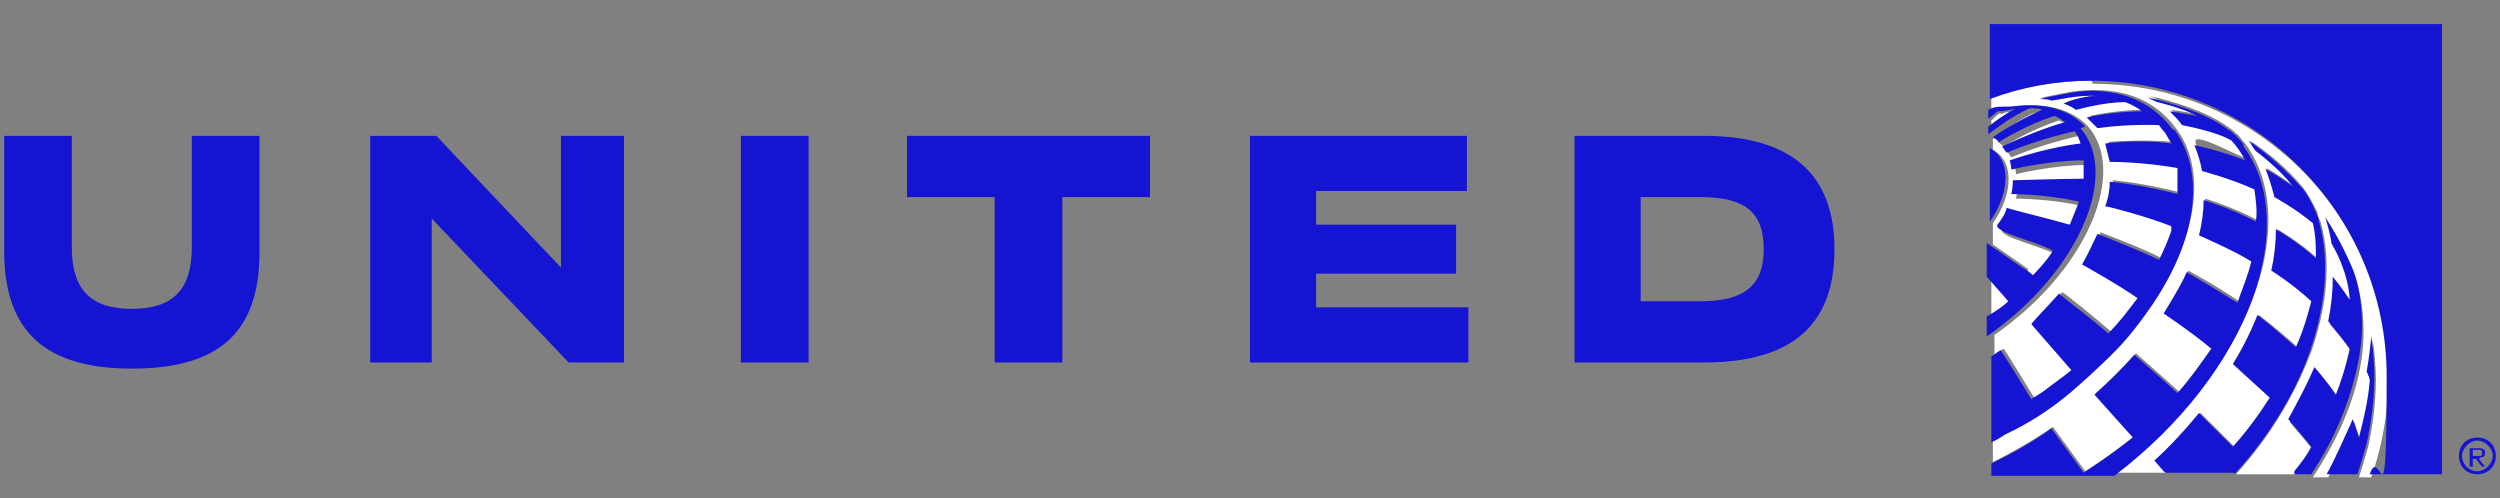
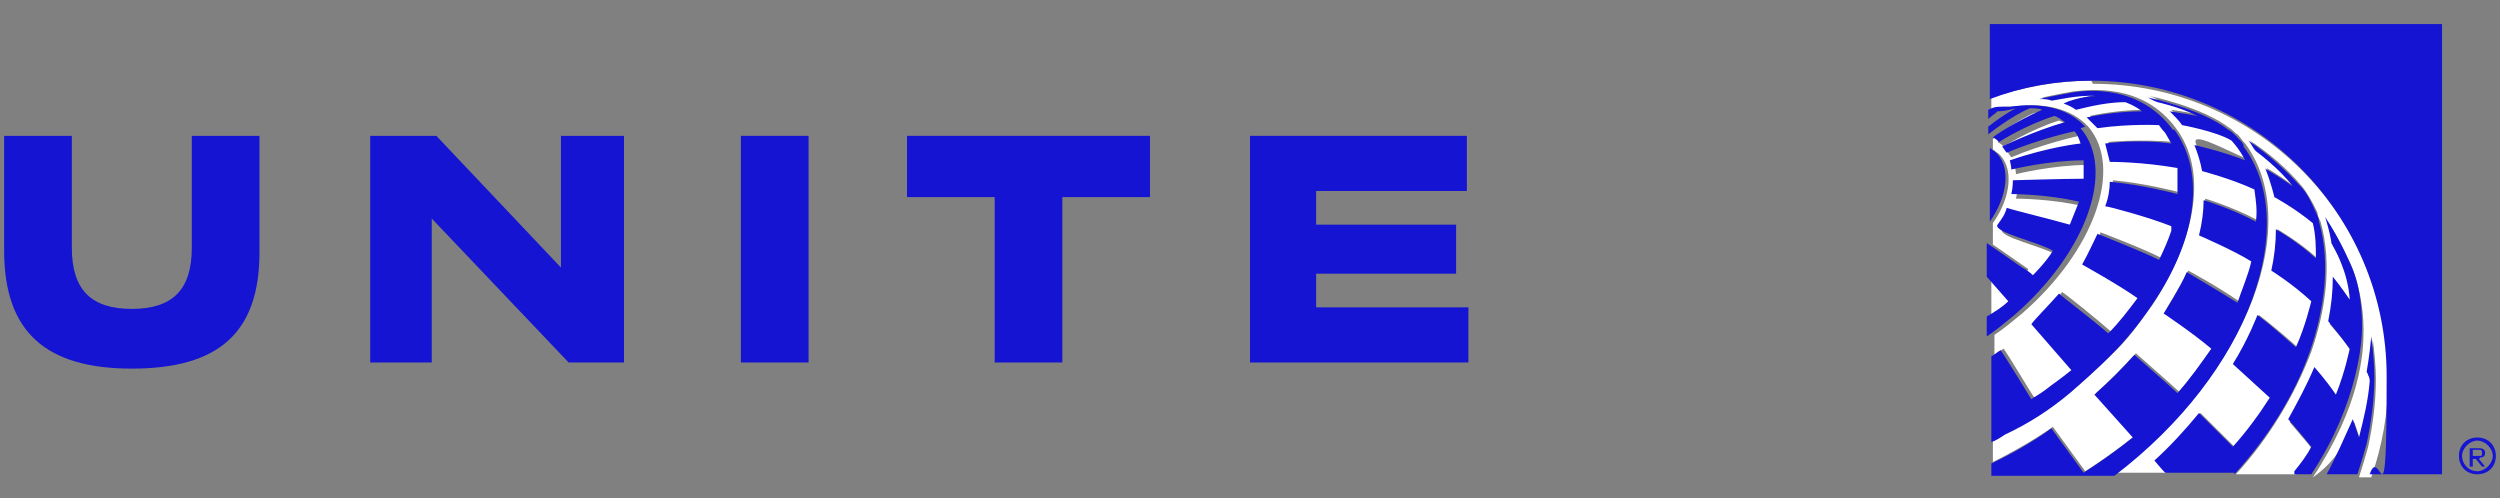
<svg xmlns="http://www.w3.org/2000/svg" width="301" height="60" viewBox="0 0 301 60" fill="none">
  <rect x="0" y="0" width="301" height="60" fill="#808080" stroke="none" />
  <g clip-path="url(#clip0_320_6772)">
-     <path fill-rule="evenodd" clip-rule="evenodd" d="M251.796 9.719C247.722 9.719 243.648 10.456 239.759 11.747V13.222C239.944 13.222 240.315 13.037 241.056 12.853C241.426 12.853 241.611 12.853 241.981 12.853C241.981 12.853 242.167 12.853 242.352 12.853C246.056 12.3 249.389 13.037 251.426 15.25C255.685 20.228 252.167 30.184 243.463 37.744C242.352 38.666 241.241 39.587 240.13 40.325V42.722C240.5 42.538 240.87 42.169 241.241 41.984C241.796 42.722 244.759 47.7 244.944 47.884C245.13 47.884 245.87 47.331 246.611 46.778C247.537 46.225 248.648 45.303 249.759 44.381L244.944 38.85C245.5 38.297 246.982 36.822 248.278 35.163C248.648 35.347 252.537 38.481 254.204 39.956C255.5 38.666 256.611 37.191 257.722 35.716C255.5 34.241 251.056 31.659 251.056 31.659C251.796 30.369 252.537 29.262 252.907 27.972C252.907 27.972 258.278 30 260.315 31.106C260.87 30 261.426 28.709 261.796 27.603C261.796 27.603 261.796 27.234 261.796 27.05C259.019 25.944 254.204 24.837 253.833 24.653C254.204 23.547 254.389 22.625 254.389 21.703C258.278 22.072 261.796 22.994 262.537 23.178C262.537 22.072 262.537 20.966 262.537 20.044C258.278 19.306 254.759 19.306 254.389 19.306C254.389 18.569 254.204 17.831 253.833 17.094C253.833 17.094 257.722 16.725 261.796 17.094C261.611 16.725 261.241 16.172 261.056 15.803C260.87 15.434 260.315 14.881 260.315 14.881C260.315 14.881 256.982 14.697 252.907 15.25C252.537 14.697 252.167 14.328 251.611 13.959C251.611 13.959 254.759 13.222 258.278 13.222C257.352 12.484 256.241 12.116 256.241 12.116C253.463 12.116 250.5 13.037 250.315 13.037C249.574 12.484 248.833 12.3 248.833 12.3C249.019 12.3 251.241 11.562 252.722 11.378C250.5 11.009 247.537 11.747 247.352 11.931C246.982 11.931 246.241 11.931 245.87 11.747C245.87 11.747 247.537 11.378 249.574 11.009C251.426 10.825 257.907 9.903 261.981 15.434C265.87 20.597 264.389 28.709 259.204 36.638C257.722 38.666 256.241 40.878 254.204 42.722C252.537 44.381 250.87 45.856 249.389 47.147C246.981 48.991 244.389 50.65 241.611 52.125C241.056 52.494 240.5 52.678 239.944 53.047V55.628C244.389 53.416 247.167 51.388 247.167 51.388L251.056 56.734C251.056 56.734 254.019 54.891 256.982 52.494C259.944 50.097 252.352 47.331 252.352 47.331C254.019 45.856 255.685 44.197 257.167 42.538C257.167 42.538 261.981 46.778 262.352 47.147C263.833 45.487 265.13 43.644 266.426 41.8C264.019 39.772 260.685 37.744 260.685 37.559C260.685 37.375 262.537 34.425 263.463 32.581C263.463 32.581 266.611 34.241 269.574 36.269C270.315 34.609 270.87 32.95 271.241 31.291C269.389 30.184 264.944 28.156 264.944 28.156C265.315 26.681 265.5 25.391 265.5 23.916C265.5 23.916 268.648 24.837 271.796 26.497C271.796 25.206 271.796 23.916 271.611 22.625C269.019 21.334 265.315 20.413 265.315 20.413C265.13 19.306 264.759 18.384 264.389 17.278C263.833 15.803 267.537 17.831 270.5 19.122C269.759 17.462 268.833 16.725 268.833 16.725C266.981 15.803 262.907 14.881 262.907 14.881C262.537 14.328 261.981 13.775 261.426 13.222C262.722 13.406 264.759 13.775 264.759 13.775C262.537 12.669 259.944 12.116 259.944 12.116C259.944 12.116 259.389 11.747 258.833 11.562C258.833 11.562 265.13 12.853 268.463 15.434C268.833 15.619 269.019 15.988 269.389 16.172C269.759 16.541 269.944 16.909 270.315 17.278C277.167 26.497 271.241 44.381 254.759 56.919H260.87C260.5 56.55 259.759 55.628 259.574 55.444C261.426 53.6 263.278 51.756 264.944 49.728L269.019 53.784C270.685 51.941 272.167 50.097 273.463 47.884C273.463 47.884 271.241 45.856 269.019 43.828C270.87 40.878 271.982 37.928 271.982 37.928C271.982 37.928 274.389 39.772 276.611 41.8C277.722 39.403 278.463 36.269 278.463 36.269C276.056 34.056 273.648 32.581 273.648 32.581C274.019 30.922 274.204 29.262 274.204 27.603C274.204 27.603 276.796 29.078 279.019 31.106C279.019 29.631 279.019 28.156 278.648 26.866C276.426 25.022 274.019 23.731 274.019 23.731C274.019 23.731 273.833 22.072 272.907 20.228C272.907 20.228 274.204 20.966 276.241 22.441C274.574 20.413 271.796 18.2 271.796 18.2C271.611 17.831 271.241 17.278 270.87 16.909C273.093 18.384 275.315 20.228 277.167 22.441C277.907 23.363 278.463 24.469 279.019 25.575C279.019 25.944 279.204 26.312 279.389 26.681C280.87 31.844 279.944 37.559 278.278 42.353C276.241 47.7 273.093 52.862 269.204 57.103H276.426C277.167 56.181 277.722 55.075 278.463 54.153C277.907 53.416 275.685 50.834 275.685 50.834C276.982 48.806 277.907 46.778 278.833 44.566C278.833 44.566 280.315 46.225 281.426 47.884C282.537 45.119 283.093 42.353 283.093 42.353C282.352 41.062 280.5 39.034 280.5 39.034C280.87 37.375 281.056 35.531 281.056 33.688C281.982 34.794 283.093 36.453 283.093 36.453C282.907 33.134 281.241 30.184 280.87 29.631C280.87 29.631 280.87 29.631 280.87 29.447C280.685 28.341 280.315 27.05 280.13 26.497C281.982 29.262 283.278 32.397 283.278 32.397C284.019 34.425 284.574 37.006 284.574 39.772C284.574 42.538 284.204 48.806 278.463 57.472H280.315C281.426 55.444 282.537 52.862 283.463 50.834C283.463 50.834 283.833 51.941 284.204 53.047C284.759 50.834 285.315 48.622 285.5 46.225C285.5 45.856 285.315 45.487 285.13 45.119C285.13 45.119 285.5 43.091 285.685 40.878C285.87 42.353 286.056 44.013 286.056 45.672C286.056 48.438 285.685 51.203 285.13 53.784C284.759 55.075 284.389 56.366 284.019 57.472H285.5C286.796 53.784 287.537 49.728 287.537 45.672C287.537 25.944 271.611 10.088 251.982 10.088L251.796 9.719Z" fill="white" />
+     <path fill-rule="evenodd" clip-rule="evenodd" d="M251.796 9.719C247.722 9.719 243.648 10.456 239.759 11.747V13.222C239.944 13.222 240.315 13.037 241.056 12.853C241.426 12.853 241.611 12.853 241.981 12.853C241.981 12.853 242.167 12.853 242.352 12.853C246.056 12.3 249.389 13.037 251.426 15.25C255.685 20.228 252.167 30.184 243.463 37.744C242.352 38.666 241.241 39.587 240.13 40.325V42.722C240.5 42.538 240.87 42.169 241.241 41.984C241.796 42.722 244.759 47.7 244.944 47.884C245.13 47.884 245.87 47.331 246.611 46.778C247.537 46.225 248.648 45.303 249.759 44.381L244.944 38.85C245.5 38.297 246.982 36.822 248.278 35.163C248.648 35.347 252.537 38.481 254.204 39.956C255.5 38.666 256.611 37.191 257.722 35.716C255.5 34.241 251.056 31.659 251.056 31.659C251.796 30.369 252.537 29.262 252.907 27.972C252.907 27.972 258.278 30 260.315 31.106C260.87 30 261.426 28.709 261.796 27.603C261.796 27.603 261.796 27.234 261.796 27.05C259.019 25.944 254.204 24.837 253.833 24.653C254.204 23.547 254.389 22.625 254.389 21.703C258.278 22.072 261.796 22.994 262.537 23.178C262.537 22.072 262.537 20.966 262.537 20.044C258.278 19.306 254.759 19.306 254.389 19.306C254.389 18.569 254.204 17.831 253.833 17.094C253.833 17.094 257.722 16.725 261.796 17.094C261.611 16.725 261.241 16.172 261.056 15.803C260.87 15.434 260.315 14.881 260.315 14.881C260.315 14.881 256.982 14.697 252.907 15.25C252.537 14.697 252.167 14.328 251.611 13.959C251.611 13.959 254.759 13.222 258.278 13.222C257.352 12.484 256.241 12.116 256.241 12.116C253.463 12.116 250.5 13.037 250.315 13.037C249.574 12.484 248.833 12.3 248.833 12.3C249.019 12.3 251.241 11.562 252.722 11.378C250.5 11.009 247.537 11.747 247.352 11.931C246.982 11.931 246.241 11.931 245.87 11.747C245.87 11.747 247.537 11.378 249.574 11.009C251.426 10.825 257.907 9.903 261.981 15.434C265.87 20.597 264.389 28.709 259.204 36.638C257.722 38.666 256.241 40.878 254.204 42.722C252.537 44.381 250.87 45.856 249.389 47.147C246.981 48.991 244.389 50.65 241.611 52.125C241.056 52.494 240.5 52.678 239.944 53.047V55.628C244.389 53.416 247.167 51.388 247.167 51.388L251.056 56.734C251.056 56.734 254.019 54.891 256.982 52.494C259.944 50.097 252.352 47.331 252.352 47.331C254.019 45.856 255.685 44.197 257.167 42.538C257.167 42.538 261.981 46.778 262.352 47.147C263.833 45.487 265.13 43.644 266.426 41.8C264.019 39.772 260.685 37.744 260.685 37.559C260.685 37.375 262.537 34.425 263.463 32.581C263.463 32.581 266.611 34.241 269.574 36.269C270.315 34.609 270.87 32.95 271.241 31.291C269.389 30.184 264.944 28.156 264.944 28.156C265.315 26.681 265.5 25.391 265.5 23.916C265.5 23.916 268.648 24.837 271.796 26.497C271.796 25.206 271.796 23.916 271.611 22.625C269.019 21.334 265.315 20.413 265.315 20.413C265.13 19.306 264.759 18.384 264.389 17.278C263.833 15.803 267.537 17.831 270.5 19.122C269.759 17.462 268.833 16.725 268.833 16.725C266.981 15.803 262.907 14.881 262.907 14.881C262.537 14.328 261.981 13.775 261.426 13.222C262.722 13.406 264.759 13.775 264.759 13.775C262.537 12.669 259.944 12.116 259.944 12.116C259.944 12.116 259.389 11.747 258.833 11.562C258.833 11.562 265.13 12.853 268.463 15.434C268.833 15.619 269.019 15.988 269.389 16.172C269.759 16.541 269.944 16.909 270.315 17.278C277.167 26.497 271.241 44.381 254.759 56.919H260.87C260.5 56.55 259.759 55.628 259.574 55.444C261.426 53.6 263.278 51.756 264.944 49.728L269.019 53.784C270.685 51.941 272.167 50.097 273.463 47.884C273.463 47.884 271.241 45.856 269.019 43.828C270.87 40.878 271.982 37.928 271.982 37.928C271.982 37.928 274.389 39.772 276.611 41.8C277.722 39.403 278.463 36.269 278.463 36.269C276.056 34.056 273.648 32.581 273.648 32.581C274.019 30.922 274.204 29.262 274.204 27.603C274.204 27.603 276.796 29.078 279.019 31.106C279.019 29.631 279.019 28.156 278.648 26.866C276.426 25.022 274.019 23.731 274.019 23.731C274.019 23.731 273.833 22.072 272.907 20.228C272.907 20.228 274.204 20.966 276.241 22.441C274.574 20.413 271.796 18.2 271.796 18.2C271.611 17.831 271.241 17.278 270.87 16.909C273.093 18.384 275.315 20.228 277.167 22.441C277.907 23.363 278.463 24.469 279.019 25.575C279.019 25.944 279.204 26.312 279.389 26.681C280.87 31.844 279.944 37.559 278.278 42.353C276.241 47.7 273.093 52.862 269.204 57.103H276.426C277.167 56.181 277.722 55.075 278.463 54.153C277.907 53.416 275.685 50.834 275.685 50.834C276.982 48.806 277.907 46.778 278.833 44.566C278.833 44.566 280.315 46.225 281.426 47.884C282.537 45.119 283.093 42.353 283.093 42.353C282.352 41.062 280.5 39.034 280.5 39.034C280.87 37.375 281.056 35.531 281.056 33.688C281.982 34.794 283.093 36.453 283.093 36.453C282.907 33.134 281.241 30.184 280.87 29.631C280.87 29.631 280.87 29.631 280.87 29.447C280.685 28.341 280.315 27.05 280.13 26.497C281.982 29.262 283.278 32.397 283.278 32.397C284.019 34.425 284.574 37.006 284.574 39.772C284.574 42.538 284.204 48.806 278.463 57.472C281.426 55.444 282.537 52.862 283.463 50.834C283.463 50.834 283.833 51.941 284.204 53.047C284.759 50.834 285.315 48.622 285.5 46.225C285.5 45.856 285.315 45.487 285.13 45.119C285.13 45.119 285.5 43.091 285.685 40.878C285.87 42.353 286.056 44.013 286.056 45.672C286.056 48.438 285.685 51.203 285.13 53.784C284.759 55.075 284.389 56.366 284.019 57.472H285.5C286.796 53.784 287.537 49.728 287.537 45.672C287.537 25.944 271.611 10.088 251.982 10.088L251.796 9.719Z" fill="white" />
    <path fill-rule="evenodd" clip-rule="evenodd" d="M239.759 33.319V38.112C240.685 37.559 241.426 37.006 242.352 36.269L239.759 33.319Z" fill="white" />
-     <path fill-rule="evenodd" clip-rule="evenodd" d="M240.87 13.591C240.5 13.775 240.13 14.144 239.759 14.512V15.619C240.685 14.881 241.982 13.959 243.093 13.406C242.352 13.406 241.611 13.406 240.87 13.775" fill="white" />
    <path fill-rule="evenodd" clip-rule="evenodd" d="M244.204 32.397C242.907 31.475 239.944 29.447 239.944 29.447V26.866C242.167 23.731 242.537 20.044 240.5 18.384C240.315 18.384 240.13 18.016 239.944 18.016V16.725C239.944 16.725 242.722 14.512 244.944 13.591C245.5 13.591 246.055 13.591 246.426 13.775C243.092 15.25 240.685 16.909 240.5 17.094C240.87 17.278 241.055 17.462 241.241 17.647C241.241 17.647 244.389 15.619 247.907 14.512C248.463 14.697 248.833 15.066 249.204 15.25C245.315 16.356 241.611 18.2 241.611 18.2C241.796 18.384 241.981 18.753 242.167 18.938C246.055 17.278 250.315 16.356 250.315 16.356C250.685 16.725 250.87 17.278 251.055 17.831C251.055 17.831 247.352 18.2 242.537 19.859C242.722 20.597 242.722 20.966 242.722 20.966C242.722 20.966 247.167 19.859 251.426 19.859C251.426 20.597 251.426 21.334 251.426 22.072C249.018 22.072 243.092 22.256 242.907 22.256C242.907 22.256 242.907 23.178 242.722 23.916C242.722 23.916 246.981 23.916 250.87 24.837C250.5 25.759 250.13 26.681 249.759 27.603C247.167 26.866 243.278 25.944 242.167 25.575C241.981 26.312 241.611 26.866 241.055 27.603C240.5 28.525 245.87 29.631 247.722 30.737C246.981 32.028 245.315 33.688 245.315 33.688C244.944 33.319 244.389 32.95 244.018 32.766L244.204 32.397Z" fill="white" />
    <path fill-rule="evenodd" clip-rule="evenodd" d="M298.278 52.678C296.982 52.678 296.056 53.6 296.056 54.891C296.056 56.181 296.982 57.103 298.278 57.103C299.574 57.103 300.5 56.181 300.5 54.891C300.5 53.6 299.574 52.678 298.278 52.678ZM298.278 56.734C297.167 56.734 296.426 55.812 296.426 54.891C296.426 53.969 297.352 53.047 298.278 53.047C299.204 53.047 300.13 53.969 300.13 54.891C300.13 55.812 299.204 56.734 298.278 56.734Z" fill="#1414D2" />
    <path fill-rule="evenodd" clip-rule="evenodd" d="M298.648 55.075C299.019 55.075 299.204 54.891 299.204 54.522C299.204 54.153 299.019 53.969 298.463 53.969H297.352V56.181H297.722V55.259H298.093L298.834 56.181H299.204L298.463 55.259L298.648 55.075ZM297.722 54.706V54.153H298.463C298.648 54.153 298.834 54.153 298.834 54.522C298.834 54.891 298.834 54.891 298.463 54.891H297.722V54.706Z" fill="#1414D2" />
    <path fill-rule="evenodd" clip-rule="evenodd" d="M109.204 23.731H119.759V43.644H127.907V23.731H138.463V16.356H109.204V23.731Z" fill="#1414D2" />
    <path fill-rule="evenodd" clip-rule="evenodd" d="M158.463 32.95H175.315V27.05H158.463V22.994H176.611V16.356H150.5V43.644H176.796V37.006H158.463V32.95Z" fill="#1414D2" />
-     <path fill-rule="evenodd" clip-rule="evenodd" d="M205.13 16.356H189.574V43.644H205.13C216.056 43.644 220.871 38.85 220.871 30C220.871 21.15 215.871 16.356 205.13 16.356ZM204.759 36.269H197.537V23.731H204.759C210.13 23.731 212.352 25.575 212.352 30C212.352 34.425 209.945 36.269 204.759 36.269Z" fill="#1414D2" />
    <path fill-rule="evenodd" clip-rule="evenodd" d="M89.204 43.644H97.352V16.356H89.204V43.644Z" fill="#1414D2" />
    <path fill-rule="evenodd" clip-rule="evenodd" d="M67.537 32.212L52.537 16.356H44.574V43.644H51.982V26.312L68.463 43.644H75.13V16.356H67.537V32.212Z" fill="#1414D2" />
    <path fill-rule="evenodd" clip-rule="evenodd" d="M0.5 30.184V16.356H8.648V29.816C8.648 34.978 11.056 37.191 15.87 37.191C20.685 37.191 23.093 34.978 23.093 29.816V16.356H31.241V30.369C31.241 40.141 26.241 44.381 15.87 44.381C5.5 44.381 0.5 39.956 0.5 30.184Z" fill="#1414D2" />
    <path fill-rule="evenodd" clip-rule="evenodd" d="M251.796 9.719C271.426 9.719 287.352 25.759 287.352 45.303C287.352 64.847 286.611 53.231 285.315 57.103H294.018V2.897H239.574V11.931C243.463 10.456 247.537 9.719 251.611 9.719M239.574 26.681C241.796 23.547 242.167 19.859 240.13 18.2C239.944 18.2 239.759 17.831 239.574 17.831V26.866V26.681ZM251.055 15.25C249.018 13.037 245.87 12.3 241.981 12.853C241.981 12.853 241.796 12.853 241.611 12.853C241.241 12.853 241.055 12.853 240.685 12.853C240.13 12.853 239.759 13.037 239.389 13.222V14.328C239.759 13.959 240.13 13.775 240.5 13.406C241.241 13.406 241.981 13.222 242.722 13.037C241.611 13.591 240.315 14.512 239.389 15.25V16.172C239.389 16.172 242.167 13.959 244.389 13.037C244.944 13.037 245.5 13.037 245.87 13.222C242.537 14.697 240.13 16.356 239.944 16.541C240.315 16.725 240.5 16.909 240.685 17.094C240.685 17.094 243.833 15.066 247.352 13.959C247.907 14.144 248.278 14.512 248.648 14.697C244.759 15.803 241.055 17.647 241.055 17.647C241.241 17.831 241.426 18.2 241.611 18.384C245.5 16.725 249.759 15.803 249.759 15.803C250.13 16.172 250.315 16.725 250.5 17.278C250.5 17.278 246.796 17.647 241.981 19.306C242.167 20.044 242.167 20.413 242.167 20.413C242.167 20.413 246.611 19.306 250.87 19.306C250.87 20.044 250.87 20.781 250.87 21.519C248.463 21.519 242.537 21.703 242.352 21.703C242.352 21.703 242.352 22.625 242.167 23.363C242.167 23.363 246.426 23.363 250.315 24.284C249.944 25.206 249.574 26.128 249.204 27.05C246.611 26.312 242.722 25.391 241.611 25.022C241.426 25.759 241.055 26.312 240.5 27.05C239.944 27.972 245.315 29.078 247.167 30.184C246.426 31.475 244.759 33.134 244.759 33.134C244.389 32.766 243.833 32.397 243.463 32.212C242.167 31.291 239.204 29.262 239.204 29.262V33.319L241.796 36.269C241.055 37.006 240.13 37.559 239.204 38.112V40.509C240.315 39.772 241.426 38.85 242.537 37.928C251.241 30.369 254.759 20.413 250.5 15.434M261.611 15.619C257.537 10.088 251.055 10.825 249.204 11.194C247.167 11.562 245.5 11.931 245.5 11.931C246.055 11.931 246.611 11.931 246.981 12.116C247.352 12.116 250.315 11.378 252.352 11.562C250.685 11.562 248.648 12.3 248.463 12.484C248.463 12.484 249.204 12.669 249.944 13.222C250.13 13.222 253.093 12.3 255.87 12.3C255.87 12.3 256.981 12.669 257.907 13.406C254.389 13.406 251.241 14.144 251.241 14.144C251.611 14.512 252.167 15.066 252.537 15.434C256.426 14.881 259.944 15.066 259.944 15.066C259.944 15.066 260.315 15.619 260.685 15.988C260.87 16.356 261.241 16.909 261.426 17.278C257.352 16.725 253.463 17.278 253.463 17.278C253.648 18.016 253.833 18.753 254.018 19.491C254.389 19.491 257.907 19.491 262.167 20.228C262.167 21.15 262.167 22.256 262.167 23.363C261.426 23.178 257.907 22.256 254.018 21.887C254.018 22.809 253.833 23.916 253.463 24.837C253.833 24.837 258.648 26.128 261.426 27.234C261.426 27.234 261.426 27.603 261.426 27.788C261.055 28.894 260.5 30.184 259.944 31.291C257.722 30.184 252.537 28.156 252.537 28.156C251.981 29.262 251.426 30.553 250.685 31.844C250.685 31.844 255.315 34.425 257.352 35.9C256.241 37.375 255.13 38.85 253.833 40.141C252.167 38.666 248.278 35.716 247.907 35.347C246.611 36.822 244.944 38.481 244.574 39.034L249.389 44.566C248.278 45.487 247.167 46.225 246.241 46.962C245.5 47.516 244.759 47.884 244.574 48.069C244.574 48.069 241.426 42.906 240.87 42.169C240.5 42.353 240.13 42.722 239.759 42.906V53.231C240.315 53.047 240.87 52.678 241.426 52.309C244.204 51.019 246.796 49.359 249.204 47.331C250.685 46.041 252.352 44.566 254.018 42.906C255.87 41.062 257.537 39.034 259.018 36.822C264.389 29.078 265.685 20.966 261.796 15.619H261.611ZM270.13 17.462C269.944 17.094 269.574 16.725 269.204 16.356C268.833 15.988 268.648 15.803 268.278 15.619C264.944 13.037 258.648 11.747 258.648 11.747C259.204 12.116 259.759 12.3 259.759 12.3C259.759 12.3 262.352 12.853 264.574 13.959C264.574 13.959 262.537 13.591 261.241 13.406C261.796 13.959 262.352 14.512 262.722 15.066C262.722 15.066 266.796 15.803 268.648 16.909C268.648 16.909 269.574 17.831 270.315 19.306C267.537 18.2 264.204 17.462 264.204 17.462C264.574 18.384 264.944 19.491 265.13 20.597C265.13 20.597 268.648 21.519 271.426 22.809C271.611 24.1 271.796 25.391 271.611 26.681C268.463 25.022 265.315 24.1 265.315 24.1C265.315 25.391 265.13 26.866 264.759 28.341C264.759 28.341 269.018 30.184 271.055 31.475C270.685 33.134 269.944 34.794 269.389 36.453C266.426 34.609 263.278 32.766 263.278 32.766C262.537 34.609 260.5 37.744 260.5 37.744C260.5 37.744 263.833 39.956 266.241 41.984C264.944 43.828 263.648 45.672 262.167 47.331C261.611 46.778 256.981 42.722 256.981 42.722C255.5 44.381 253.833 46.041 252.167 47.516L256.796 52.678C254.944 54.153 252.907 55.628 250.87 56.919L246.981 51.572C246.981 51.572 244.389 53.6 239.759 55.812V57.288H254.574C271.055 44.75 276.981 26.866 270.13 17.647M269.018 57.103C272.907 52.862 276.241 47.7 278.093 42.353C279.759 37.559 280.685 31.844 279.204 26.681C279.204 26.312 279.018 25.944 278.833 25.575C278.278 24.284 277.722 23.178 276.981 22.441C275.13 20.413 273.093 18.569 270.685 16.909C271.055 17.278 271.241 17.831 271.611 18.2C271.611 18.2 274.389 20.228 276.055 22.441C274.018 20.966 272.722 20.413 272.722 20.228C273.463 22.072 273.833 23.731 273.833 23.731C273.833 23.731 276.241 25.022 278.463 26.866C278.833 28.341 278.833 29.816 278.833 31.106C276.611 29.078 274.018 27.603 274.018 27.603C274.018 29.262 273.833 30.922 273.463 32.581C273.463 32.581 275.87 34.056 278.278 36.269C278.278 36.269 277.537 39.403 276.426 41.8C274.944 40.509 273.278 39.034 271.796 37.928C271.796 37.928 270.685 40.878 268.833 43.828C271.055 45.856 273.278 47.884 273.278 47.884C271.981 49.913 270.5 51.941 268.833 53.784L264.759 49.728C263.093 51.756 261.241 53.784 259.389 55.444C259.389 55.444 260.315 56.55 260.685 56.919H269.018V57.103ZM276.241 57.103H278.278C284.018 48.438 284.389 40.878 284.389 39.403C284.389 36.638 284.018 34.056 283.093 32.028C283.093 32.028 281.796 28.894 279.944 26.128C280.13 26.681 280.5 27.972 280.685 29.078C280.685 29.078 280.685 29.078 280.685 29.262C281.055 29.816 282.722 32.766 282.907 36.084C282.907 36.084 281.796 34.425 280.87 33.319C280.87 35.163 280.685 36.822 280.315 38.666C280.315 38.666 281.981 40.694 282.907 41.984C282.907 41.984 282.352 44.75 281.241 47.516C280.13 45.856 278.648 44.197 278.648 44.197C277.722 46.409 276.611 48.438 275.5 50.466C275.5 50.466 277.722 53.047 278.278 53.784C277.722 54.891 276.981 55.812 276.241 56.734V57.103ZM280.13 57.103C281.241 55.075 282.352 52.494 283.278 50.466C283.278 50.466 283.648 51.572 284.018 52.678C284.574 50.466 285.13 48.253 285.315 45.856C285.315 45.487 285.13 45.119 284.944 44.75C284.944 44.75 285.315 42.722 285.5 40.509C285.685 41.984 285.87 43.644 285.87 45.303C285.87 48.069 285.5 50.834 284.944 53.416C284.574 54.706 284.204 55.997 283.833 57.103H280.315H280.13Z" fill="#1414D2" />
  </g>
  <defs>
    <clipPath id="clip0_320_6772">
      <rect width="300" height="59" fill="white" transform="translate(0.5 0.5)" />
    </clipPath>
  </defs>
</svg>